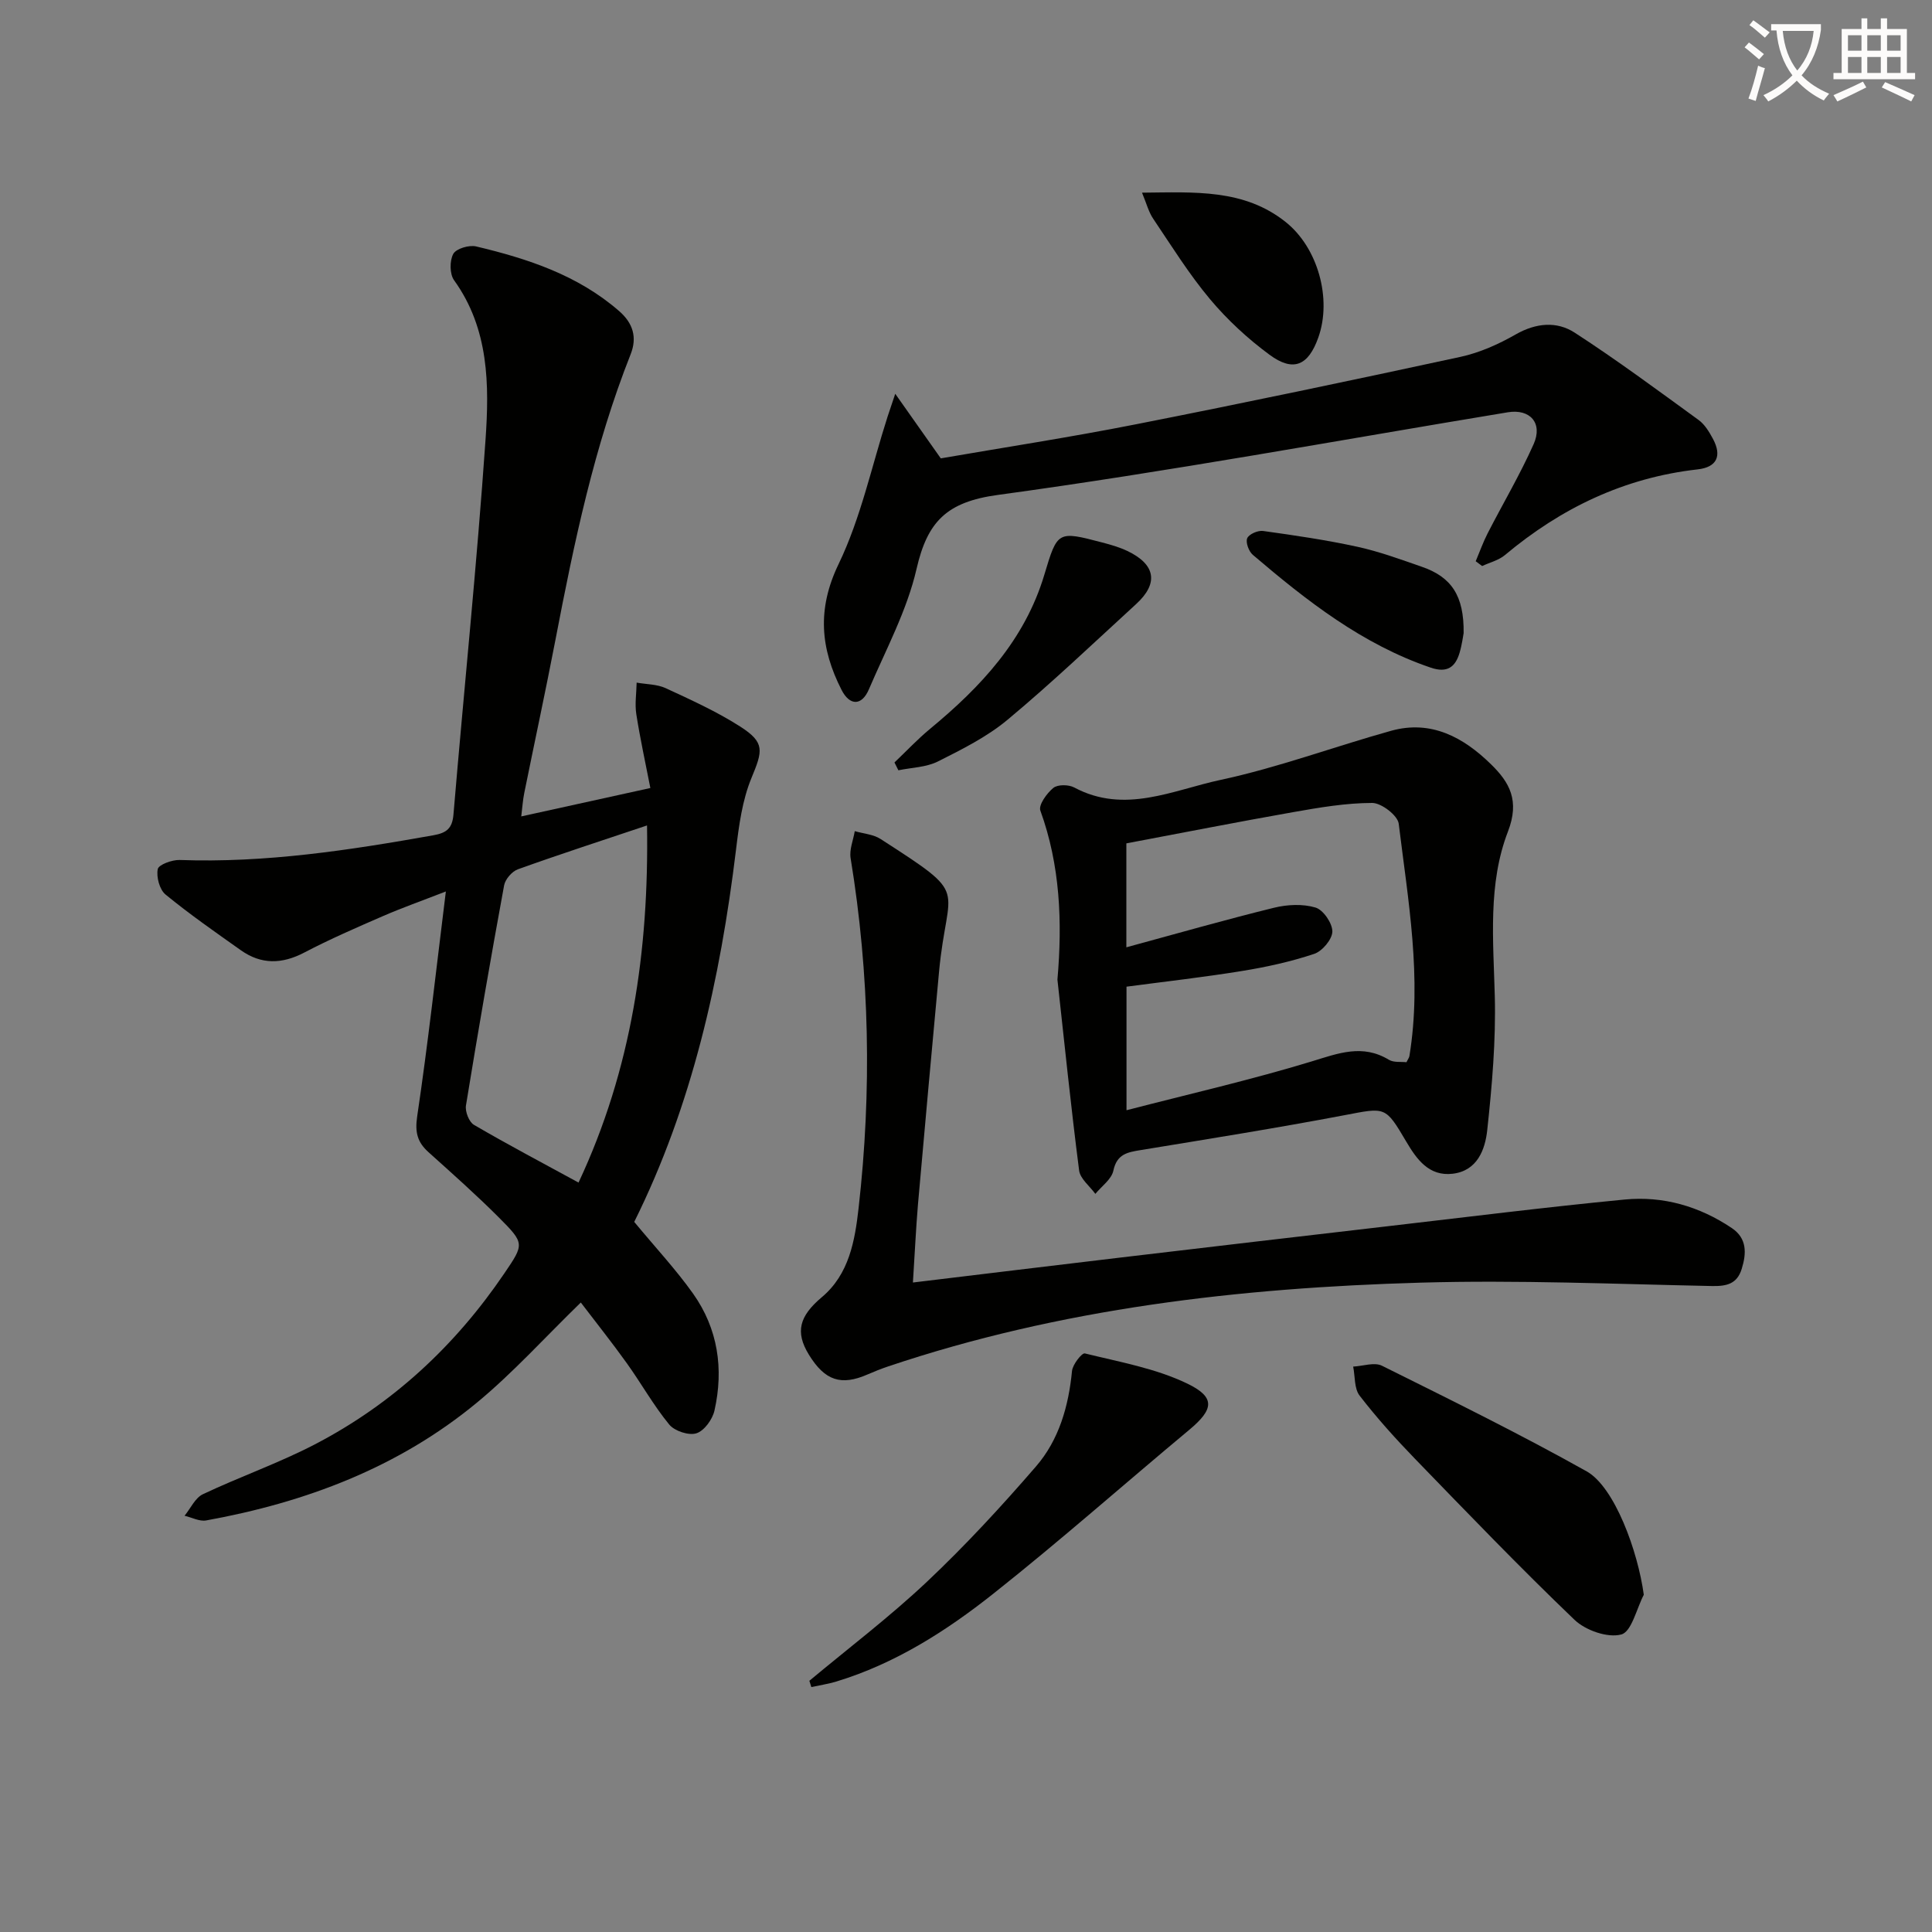
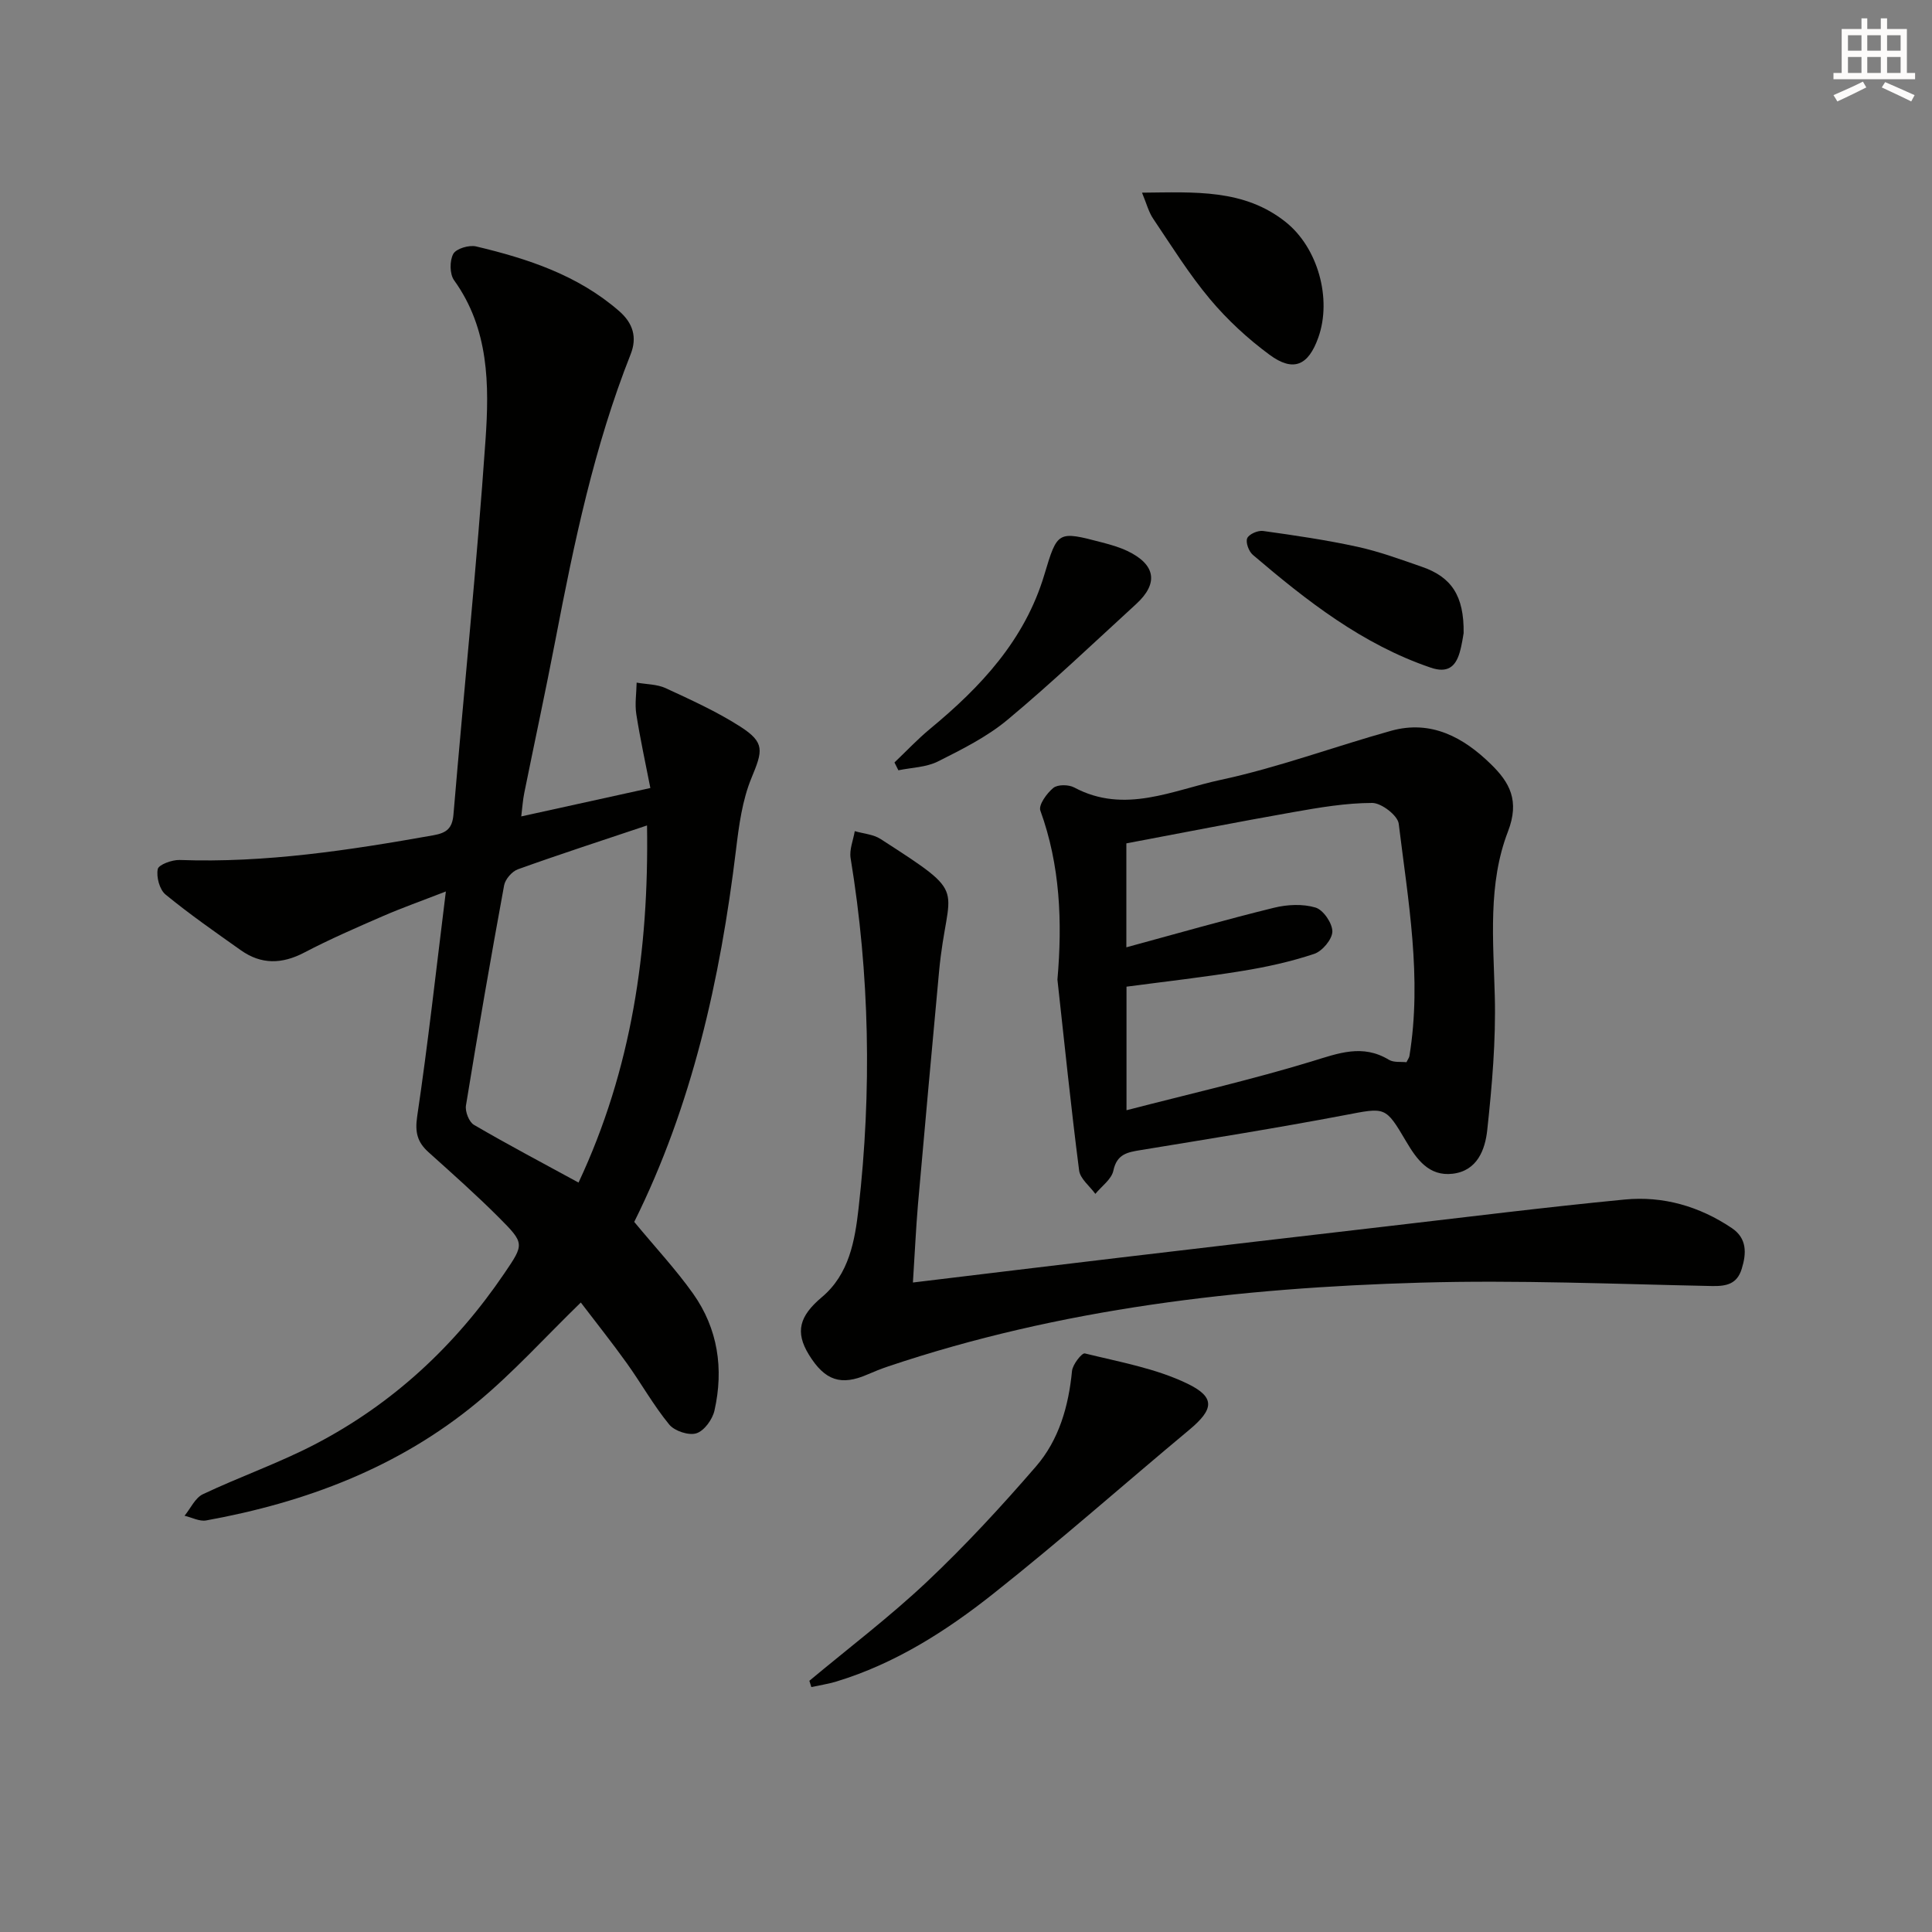
<svg xmlns="http://www.w3.org/2000/svg" enable-background="new 0 0 400 400" viewBox="0 0 400 400">
  <rect x="0" y="0" width="400" height="400" fill="#808080" stroke="none" />
-   <path d="m362.1 8.8c1.1.8 2.1 1.6 3.1 2.4l-1 1.1c-1.3-1.1-2.3-2-3-2.5zm1.9 4.8c.5.2.9.4 1.4.5-.6 2.3-1.3 4.5-1.9 6.8l-1.5-.5c.8-2.1 1.4-4.3 2-6.8zm-1-9.4c1.3.9 2.4 1.8 3.4 2.5l-1 1.1c-1.4-1.2-2.4-2.1-3.2-2.6zm3.7 2.2v-1.4h10.3v1.2c-.5 3.6-1.8 6.8-4 9.4 1.5 1.6 3.4 2.8 5.7 3.8-.3.4-.7.8-1.1 1.4-2.3-1.1-4.1-2.5-5.6-4.1-1.6 1.6-3.6 3.1-5.9 4.3-.3-.5-.7-.9-1-1.3 2.4-1.1 4.4-2.5 6-4.1-1.9-2.5-3-5.6-3.3-9.3h-1.1zm8.8 0h-6.4c.3 3.3 1.3 6 3 8.2 2-2.3 3.1-5.1 3.4-8.2z" fill="#fcfbfa" />
  <path d="m385.3 3.8h1.3v2.2h2.8v-2.2h1.3v2.2h4.1v9.1h1.7v1.3h-16.9v-1.3h1.7v-9.1h4.1v-2.2zm.4 13.1.7 1.2c-1.8.9-3.8 1.9-6 2.9-.2-.4-.5-.8-.8-1.3 2.3-1 4.3-1.9 6.1-2.8zm-3.1-6.4h2.8v-3.2h-2.8zm0 4.6h2.8v-3.3h-2.8zm4-4.6h2.8v-3.2h-2.8zm0 4.6h2.8v-3.3h-2.8zm3.7 1.9c2.1.9 4.1 1.8 6.1 2.7l-.7 1.3c-2.2-1.1-4.2-2-6.1-2.9zm3.2-9.7h-2.8v3.2h2.8zm-2.8 7.8h2.8v-3.3h-2.8z" fill="#fcfbfa" />
  <g fill="#010100">
    <path d="m131.31 252.98c4.42 5.34 8.63 9.85 12.17 14.83 5.17 7.28 6.39 15.61 4.44 24.24-.41 1.83-2.12 4.19-3.74 4.7-1.58.5-4.52-.47-5.62-1.81-3.25-3.96-5.78-8.5-8.77-12.68-3.08-4.3-6.38-8.44-9.54-12.59-7.44 7.23-14.02 14.54-21.51 20.73-16.27 13.44-35.47 20.66-56.05 24.39-1.39.25-2.98-.62-4.48-.97 1.25-1.52 2.19-3.7 3.8-4.46 7.64-3.62 15.68-6.42 23.16-10.31 16.11-8.37 29.07-20.41 39.26-35.43 4.1-6.04 4.22-6.18-1.1-11.51-4.69-4.7-9.66-9.11-14.6-13.55-2.3-2.07-2.85-4.09-2.36-7.4 2.24-15.07 3.91-30.22 5.94-46.59-4.97 1.93-9.07 3.38-13.05 5.11-5.48 2.38-10.98 4.77-16.27 7.54-4.61 2.41-8.9 2.51-13.12-.48-5.28-3.74-10.6-7.44-15.6-11.54-1.24-1.02-1.93-3.63-1.61-5.26.18-.92 2.96-1.94 4.52-1.89 17.75.64 35.15-2.02 52.52-5.11 2.76-.49 3.95-1.41 4.19-4.36 2.17-25.83 4.84-51.63 6.63-77.49.79-11.37.75-22.99-6.51-33.07-.92-1.28-.94-4.05-.16-5.46.6-1.09 3.27-1.88 4.72-1.54 10.71 2.54 21.08 5.95 29.62 13.39 2.87 2.5 3.76 5.43 2.38 8.93-7.56 19.09-11.72 39.06-15.57 59.13-2.04 10.6-4.32 21.15-6.46 31.73-.29 1.42-.38 2.87-.62 4.83 8.82-1.94 17.14-3.77 26.73-5.88-.99-5.09-2.11-10.17-2.91-15.29-.33-2.12.03-4.35.07-6.53 2.02.36 4.22.32 6.02 1.15 5.26 2.44 10.6 4.85 15.46 7.97 5.13 3.3 4.62 4.99 2.31 10.58-1.92 4.63-2.61 9.87-3.22 14.92-3.26 26.89-9.12 53.01-21.07 77.03zm2.65-82.08c-9.27 3.11-18.06 5.96-26.74 9.08-1.22.44-2.62 2.06-2.85 3.33-2.79 15.17-5.42 30.36-7.9 45.58-.2 1.25.64 3.41 1.66 4 7 4.09 14.18 7.87 21.65 11.95 11-23.44 14.59-48.07 14.18-73.94z" />
    <path d="m218.93 202.82c1.04-11.94.57-23.68-3.54-35.01-.41-1.14 1.34-3.58 2.69-4.68.91-.74 3.17-.71 4.33-.09 10.43 5.58 20.45.53 30.29-1.57 11.95-2.56 23.51-6.88 35.32-10.17 8.31-2.31 15.01 1.38 20.69 6.95 3.83 3.74 5.97 7.5 3.49 13.93-4.17 10.8-3.02 22.53-2.72 34.04.24 9.23-.57 18.53-1.56 27.73-.43 4.04-2.05 8.46-7.16 9.06-4.91.58-7.45-2.99-9.62-6.67-4.35-7.37-4.26-7.07-12.79-5.45-14.01 2.66-28.1 4.91-42.17 7.22-2.75.45-4.94.81-5.67 4.26-.38 1.79-2.43 3.22-3.73 4.81-1.16-1.61-3.14-3.12-3.36-4.85-1.69-13.15-3.04-26.34-4.49-39.51zm72.26 17.1c.33-.67.56-.95.61-1.26 2.65-16.18-.26-32.15-2.21-48.12-.21-1.71-3.59-4.31-5.5-4.3-5.43.01-10.89.94-16.27 1.89-11.57 2.04-23.1 4.31-34.62 6.48v21.52c10.49-2.85 20.48-5.71 30.57-8.19 2.75-.68 5.96-.83 8.6-.04 1.6.48 3.49 3.24 3.48 4.96-.02 1.61-2.08 4.07-3.76 4.63-4.85 1.62-9.92 2.73-14.99 3.55-7.94 1.29-15.95 2.19-23.87 3.24v25.58c13.15-3.4 25.87-6.31 38.32-10.1 5.54-1.69 10.54-3.67 16.03-.33 1 .59 2.49.36 3.61.49z" />
    <path d="m189.01 265.53c15-1.81 28.99-3.51 42.99-5.17 18.46-2.19 36.92-4.35 55.38-6.49 16.32-1.89 32.63-3.94 48.99-5.52 7.96-.77 15.47 1.4 22.17 5.9 3.18 2.13 3.07 5.23 2.06 8.47-.96 3.09-3.08 3.6-6.15 3.54-20.12-.41-40.27-1.28-60.37-.7-37.43 1.07-74.47 5.32-110.22 17.35-1.42.48-2.81 1.03-4.18 1.63-5.54 2.43-8.89 1.33-12.21-4.07-2.89-4.71-1.97-7.99 2.69-11.91 5.65-4.75 6.84-11.7 7.6-18.42 2.75-24.21 2.3-48.38-1.65-72.47-.29-1.77.55-3.73.86-5.59 1.8.52 3.84.66 5.35 1.63 18.9 12.2 13.81 9.03 12.1 27.47-1.48 16.04-2.95 32.07-4.36 48.12-.43 5.09-.66 10.19-1.05 16.23z" />
-     <path d="m185.35 81.53c3.51 4.99 6.28 8.91 9.43 13.37 13-2.25 26.75-4.36 40.38-7.05 22.44-4.42 44.83-9.12 67.19-13.96 3.98-.86 7.91-2.62 11.46-4.65 4.21-2.4 8.51-2.78 12.24-.35 8.76 5.68 17.16 11.91 25.61 18.05 1.29.93 2.23 2.5 3 3.94 1.86 3.49.84 5.85-3.18 6.3-15.21 1.72-28.28 8.01-39.9 17.74-1.3 1.09-3.13 1.53-4.72 2.27-.44-.33-.89-.66-1.33-.99.81-1.92 1.51-3.9 2.46-5.76 3.17-6.18 6.72-12.17 9.54-18.5 1.93-4.35-.75-7.34-5.36-6.58-35.18 5.81-70.27 12.3-105.58 17.11-10.66 1.45-14.59 5.57-16.83 15.32-1.98 8.62-6.35 16.71-9.87 24.94-1.45 3.4-3.94 3.47-5.66.1-4.34-8.52-5.13-16.68-.61-26.04 4.62-9.58 6.86-20.32 10.15-30.55.34-1.02.69-2.05 1.58-4.71z" />
-     <path d="m340.33 330.18c-1.51 2.89-2.52 7.65-4.66 8.22-2.81.76-7.39-.84-9.68-3.03-11.29-10.81-22.13-22.09-33.01-33.32-4.04-4.17-7.94-8.5-11.48-13.09-1.14-1.47-.93-3.98-1.34-6.02 2.01-.1 4.39-.96 5.96-.18 14.24 7.08 28.53 14.11 42.4 21.88 5.76 3.25 10.58 16.48 11.81 25.54z" />
    <path d="m167.57 347.99c8.15-6.8 16.64-13.24 24.35-20.51 7.96-7.51 15.42-15.6 22.58-23.88 4.76-5.51 6.74-12.46 7.45-19.76.13-1.35 2.06-3.78 2.65-3.63 7.17 1.77 14.65 3.08 21.22 6.25 5.94 2.86 5.43 5.38.38 9.59-13.54 11.28-26.75 22.98-40.57 33.93-9.77 7.74-20.33 14.47-32.47 18.16-1.69.51-3.45.77-5.18 1.15-.14-.44-.27-.87-.41-1.3z" />
    <path d="m185.19 157.86c2.45-2.33 4.77-4.81 7.37-6.96 10.52-8.69 19.61-18.4 23.65-31.88 2.73-9.11 2.74-9.13 12.01-6.7 1.76.46 3.54.97 5.18 1.75 5.86 2.79 6.52 6.69 1.84 10.98-8.79 8.05-17.43 16.29-26.58 23.92-4.27 3.57-9.45 6.16-14.47 8.68-2.42 1.22-5.44 1.26-8.19 1.83-.27-.54-.54-1.08-.81-1.62z" />
    <path d="m236.44 39.89c10.95-.1 21.12-.8 29.75 6.08 6.67 5.31 9.6 15.89 6.76 23.89-2.07 5.84-5.17 7.23-10.12 3.58-4.5-3.32-8.72-7.22-12.31-11.5-4.35-5.19-7.96-11.01-11.76-16.65-.95-1.4-1.38-3.15-2.32-5.4z" />
    <path d="m303.03 131.08c-.1.48-.32 2.3-.83 4.04-.89 3.03-2.6 4.26-5.98 3.11-14.17-4.82-25.66-13.83-36.83-23.35-.84-.71-1.53-2.58-1.17-3.44.36-.85 2.22-1.66 3.28-1.51 6.55.91 13.11 1.87 19.56 3.28 4.52.99 8.92 2.61 13.3 4.13 6.14 2.11 8.77 5.99 8.67 13.74z" />
  </g>
</svg>